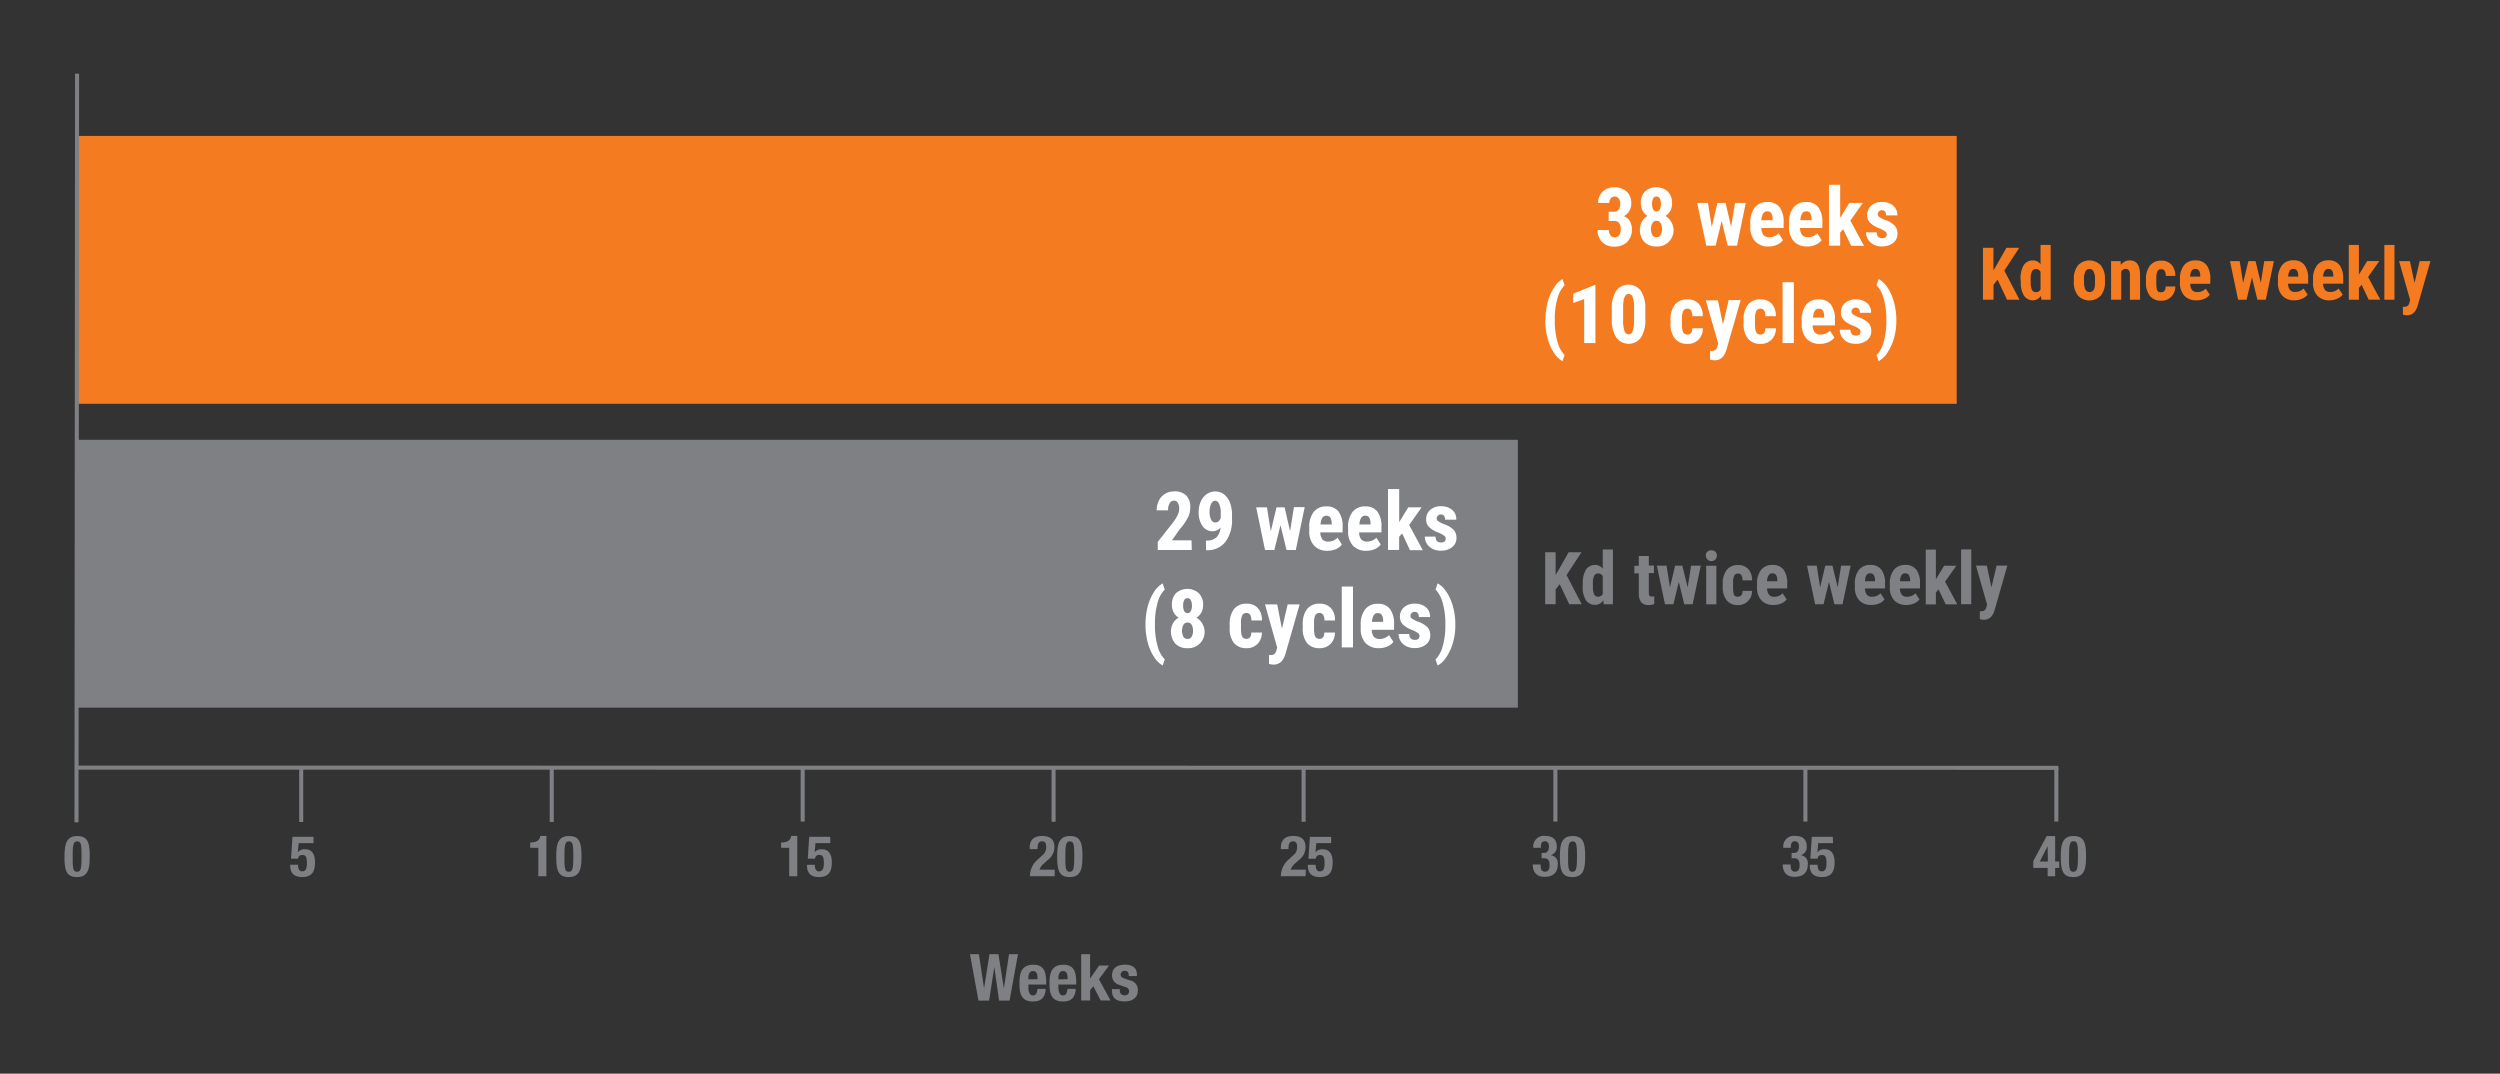
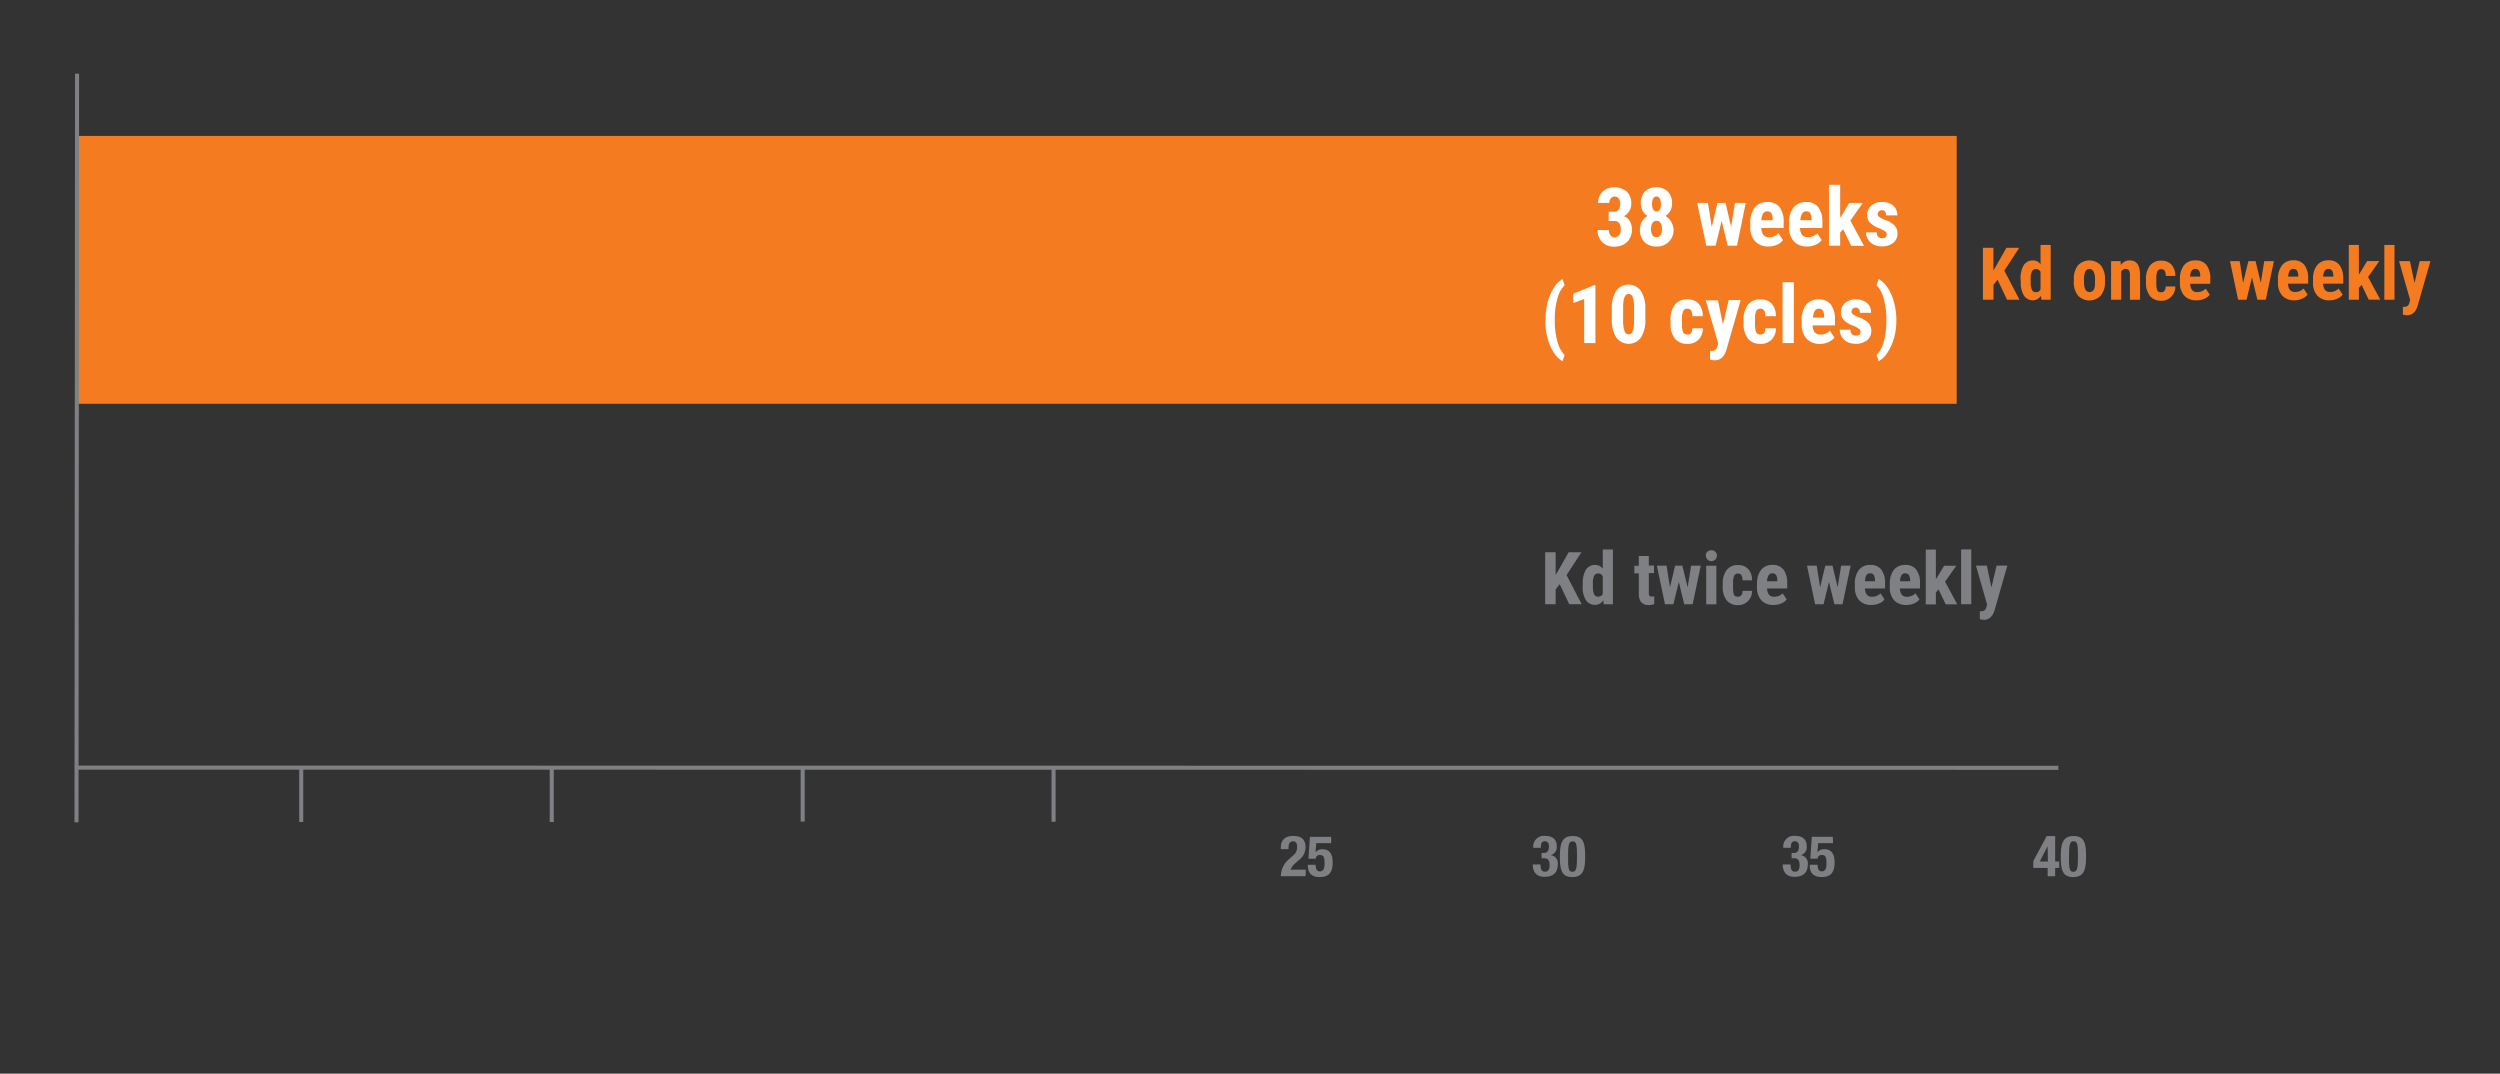
<svg xmlns="http://www.w3.org/2000/svg" width="616" height="264.55" viewBox="0 0 616 264.55">
  <rect x="0" y="0" width="616" height="264.55" fill="#333333" stroke="none" />
  <defs>
    <style>.cls-4{fill:none}.cls-2{fill:#7e8083}.cls-3{fill:#f47b20}.cls-4{stroke:#7e8083}.cls-5{fill:#fff}</style>
  </defs>
  <path d="M0 0h18v18H0zm598 246.55h18v18h-18z" fill="none" id="Padding" />
  <g id="Chart">
    <path class="cls-2" d="M384.31 143.94l-1 1.28v3.66h-2.58v-12.8h2.58v5.58l.82-1.38 2.38-4.2h3.16l-3.67 5.63 3.73 7.17h-3.07zm5.69-.1a6.21 6.21 0 0 1 .79-3.49 2.62 2.62 0 0 1 2.3-1.15 2.22 2.22 0 0 1 1.83.95v-4.76h2.5v13.5h-2.26l-.11-1a2.29 2.29 0 0 1-2 1.14 2.6 2.6 0 0 1-2.28-1.14 6 6 0 0 1-.8-3.36zm2.5.62a4.54 4.54 0 0 0 .3 2 1.05 1.05 0 0 0 1 .56 1.21 1.21 0 0 0 1.12-.66V142a1.19 1.19 0 0 0-1.11-.7 1.07 1.07 0 0 0-1 .55 4.31 4.31 0 0 0-.32 2zm13.77-7.46v2.34h1.27v1.86h-1.27v4.8a1.39 1.39 0 0 0 .15.77.69.69 0 0 0 .59.21 2.32 2.32 0 0 0 .59-.06v1.93a3.87 3.87 0 0 1-1.37.24q-2.41 0-2.43-2.76v-5.06h-1.1v-1.86h1.1V137zm9.57 7.71l.85-5.33h2.38l-2 9.51H415l-1.34-5.5-1.34 5.5h-2.07l-2-9.51h2.39l.84 5.34 1.27-5.34h1.77zm4.46-7.8a1.28 1.28 0 0 1 .37-.95 1.5 1.5 0 0 1 2 0 1.28 1.28 0 0 1 .37.95 1.35 1.35 0 1 1-2.71 0zm2.61 12h-2.5v-9.51h2.5zm5.36-1.91q1.08 0 1.1-1.41h2.34a3.49 3.49 0 0 1-1 2.51 3.25 3.25 0 0 1-2.43 1 3.47 3.47 0 0 1-2.8-1.14 5.16 5.16 0 0 1-1-3.37v-.76a5.32 5.32 0 0 1 1-3.42 3.41 3.41 0 0 1 2.82-1.18 3.22 3.22 0 0 1 2.48 1 4 4 0 0 1 .92 2.76h-2.34a2.49 2.49 0 0 0-.26-1.23.9.9 0 0 0-.84-.43 1 1 0 0 0-.93.46 3.93 3.93 0 0 0-.3 1.79v1a7.76 7.76 0 0 0 .11 1.62 1.22 1.22 0 0 0 .38.68 1.15 1.15 0 0 0 .75.12zm8.73 2.06a3.9 3.9 0 0 1-3-1.14 4.6 4.6 0 0 1-1.07-3.27v-.76a5.41 5.41 0 0 1 1-3.47 3.41 3.41 0 0 1 2.82-1.22 3.23 3.23 0 0 1 2.7 1.15 5.46 5.46 0 0 1 .92 3.39V145h-4.95a2.59 2.59 0 0 0 .47 1.55 1.57 1.57 0 0 0 1.27.49 2.8 2.8 0 0 0 2.08-.85l1 1.5a3.21 3.21 0 0 1-1.33 1 4.56 4.56 0 0 1-1.91.37zm-1.56-5.84h2.49V143a2.66 2.66 0 0 0-.28-1.29 1 1 0 0 0-.91-.44 1 1 0 0 0-.94.47 3.21 3.21 0 0 0-.41 1.48zm17.36 1.49l.85-5.33H456l-2 9.51h-2l-1.34-5.5-1.34 5.5h-2.07l-2-9.51h2.39l.84 5.34 1.27-5.34h1.77zm8.31 4.35a3.9 3.9 0 0 1-3-1.14 4.6 4.6 0 0 1-1.07-3.27v-.76a5.41 5.41 0 0 1 1-3.47 3.41 3.41 0 0 1 2.82-1.22 3.23 3.23 0 0 1 2.7 1.15 5.46 5.46 0 0 1 .92 3.39V145h-4.95a2.59 2.59 0 0 0 .47 1.55 1.57 1.57 0 0 0 1.27.49 2.8 2.8 0 0 0 2.08-.85l1 1.5a3.21 3.21 0 0 1-1.33 1 4.56 4.56 0 0 1-1.91.37zm-1.56-5.84H462V143a2.66 2.66 0 0 0-.28-1.29 1 1 0 0 0-.91-.44 1 1 0 0 0-.94.47 3.21 3.21 0 0 0-.33 1.48zm10.17 5.84a3.9 3.9 0 0 1-3-1.14 4.6 4.6 0 0 1-1.07-3.27v-.76a5.41 5.41 0 0 1 1-3.47 3.41 3.41 0 0 1 2.82-1.22 3.23 3.23 0 0 1 2.7 1.15 5.46 5.46 0 0 1 .92 3.39V145h-4.95a2.59 2.59 0 0 0 .47 1.55 1.57 1.57 0 0 0 1.27.49 2.8 2.8 0 0 0 2.08-.85l1 1.5a3.21 3.21 0 0 1-1.33 1 4.56 4.56 0 0 1-1.91.37zm-1.56-5.84h2.49V143a2.66 2.66 0 0 0-.28-1.29 1 1 0 0 0-.91-.44 1 1 0 0 0-.94.47 3.21 3.21 0 0 0-.36 1.48zm9.49 2l-.65.78v2.92h-2.49v-13.5H477v7.29l.31-.46 1.72-2.85h3l-2.76 3.92 3 5.59h-2.85zm8.07 3.66h-2.5v-13.5h2.5zm4.97-4.14l1.27-5.37h2.65l-3.13 10.93q-.7 2.42-2.65 2.42a3.68 3.68 0 0 1-1-.17v-1.94h.29a1.43 1.43 0 0 0 .87-.22 1.4 1.4 0 0 0 .44-.78l.19-.64-2.74-9.61h2.67z" />
    <path class="cls-3" d="M492.2 68.91l-1 1.28v3.66h-2.6V61.06h2.58v5.58l.82-1.38 2.38-4.2h3.16l-3.67 5.62 3.73 7.17h-3.07zm5.67-.1a6.21 6.21 0 0 1 .79-3.49 2.62 2.62 0 0 1 2.3-1.15 2.22 2.22 0 0 1 1.83.95v-4.77h2.5v13.5H503l-.11-1A2.29 2.29 0 0 1 501 74a2.6 2.6 0 0 1-2.28-1.14 6 6 0 0 1-.8-3.36zm2.5.62a4.54 4.54 0 0 0 .3 2 1.05 1.05 0 0 0 1 .56 1.21 1.21 0 0 0 1.12-.66V67a1.19 1.19 0 0 0-1.11-.7 1.07 1.07 0 0 0-1 .55 4.31 4.31 0 0 0-.32 2zm10.63-.64a5.16 5.16 0 0 1 1-3.39 3.87 3.87 0 0 1 5.66 0 5.19 5.19 0 0 1 1 3.41v.61a5.17 5.17 0 0 1-1 3.39 3.9 3.9 0 0 1-5.67 0 5.19 5.19 0 0 1-1-3.41zm2.5.62q0 2.55 1.36 2.55t1.35-2.13v-1a4 4 0 0 0-.36-1.93 1.12 1.12 0 0 0-1-.63 1.09 1.09 0 0 0-1 .63 4 4 0 0 0-.36 1.93zm9.01-5.07l.07.94a2.64 2.64 0 0 1 2.21-1.12q2.45 0 2.52 3.44v6.25h-2.5v-6.06a2.19 2.19 0 0 0-.24-1.17.94.94 0 0 0-.85-.36 1.16 1.16 0 0 0-1.05.69v6.91h-2.5v-9.52zM532.52 72q1.08 0 1.1-1.41H536a3.49 3.49 0 0 1-1 2.51 3.25 3.25 0 0 1-2.43 1 3.47 3.47 0 0 1-2.8-1.14 5.16 5.16 0 0 1-1-3.37v-.76a5.32 5.32 0 0 1 1-3.42 3.41 3.41 0 0 1 2.82-1.18 3.22 3.22 0 0 1 2.48 1 4 4 0 0 1 .92 2.76h-2.34a2.49 2.49 0 0 0-.26-1.23.9.9 0 0 0-.84-.43 1 1 0 0 0-.93.46 3.93 3.93 0 0 0-.3 1.79v1a7.76 7.76 0 0 0 .11 1.62 1.22 1.22 0 0 0 .38.68 1.15 1.15 0 0 0 .71.12zm8.69 2a3.9 3.9 0 0 1-3-1.14 4.6 4.6 0 0 1-1.07-3.27v-.76a5.41 5.41 0 0 1 1-3.47 3.41 3.41 0 0 1 2.86-1.19 3.23 3.23 0 0 1 2.7 1.15 5.46 5.46 0 0 1 .92 3.39v1.22h-4.95a2.59 2.59 0 0 0 .47 1.55 1.57 1.57 0 0 0 1.27.49 2.8 2.8 0 0 0 2.08-.85l1 1.5a3.21 3.21 0 0 1-1.33 1 4.56 4.56 0 0 1-1.95.38zm-1.56-5.84h2.49V68a2.66 2.66 0 0 0-.28-1.29 1 1 0 0 0-.91-.44 1 1 0 0 0-.94.47 3.21 3.21 0 0 0-.37 1.45zm17.41 1.52l.85-5.33h2.38l-2 9.51h-2.07l-1.34-5.5-1.34 5.5h-2.07l-2-9.51h2.39l.84 5.34 1.3-5.35h1.77zm8.3 4.32a3.9 3.9 0 0 1-3-1.14 4.6 4.6 0 0 1-1.07-3.27v-.76a5.41 5.41 0 0 1 1-3.47 3.41 3.41 0 0 1 2.82-1.22 3.23 3.23 0 0 1 2.7 1.15 5.46 5.46 0 0 1 .92 3.39v1.22h-4.95a2.59 2.59 0 0 0 .47 1.55 1.57 1.57 0 0 0 1.27.49 2.8 2.8 0 0 0 2.08-.85l1 1.5a3.21 3.21 0 0 1-1.33 1 4.56 4.56 0 0 1-1.91.41zm-1.56-5.84h2.49V68a2.66 2.66 0 0 0-.28-1.29 1 1 0 0 0-.91-.44 1 1 0 0 0-.94.47 3.21 3.21 0 0 0-.36 1.45zM574 74a3.9 3.9 0 0 1-3-1.14 4.6 4.6 0 0 1-1.07-3.27v-.76a5.41 5.41 0 0 1 1-3.47 3.41 3.41 0 0 1 2.82-1.22 3.23 3.23 0 0 1 2.7 1.15 5.46 5.46 0 0 1 .92 3.39v1.22h-4.95a2.59 2.59 0 0 0 .47 1.55 1.57 1.57 0 0 0 1.27.49 2.8 2.8 0 0 0 2.08-.85l1 1.5a3.21 3.21 0 0 1-1.33 1A4.56 4.56 0 0 1 574 74zm-1.56-5.84h2.49V68a2.66 2.66 0 0 0-.28-1.29 1 1 0 0 0-.91-.44 1 1 0 0 0-.94.47 3.21 3.21 0 0 0-.39 1.45zm9.46 2.03l-.67.75v2.92h-2.49V60.35h2.49v7.29l.31-.46 1.72-2.85h3l-2.76 3.92 3 5.59h-2.85zm8.1 3.66h-2.5v-13.5h2.5zm4.94-4.14l1.27-5.37h2.65l-3.13 10.93q-.7 2.42-2.65 2.42a3.68 3.68 0 0 1-1-.17v-1.93h.29a1.43 1.43 0 0 0 .87-.22 1.4 1.4 0 0 0 .44-.78l.19-.64-2.74-9.61h2.67z" />
    <path class="cls-4" d="M507.17 189.19l-488.32-.05m240.75 13.34v-13.33m-61.82 13.28V189.1m-61.83 13.44v-13.33m-61.73 13.33v-13.33" />
-     <path class="cls-2" d="M77.24 207.75h-3.65l-.21 2.25a2.06 2.06 0 0 1 1.82-.74c1.91 0 2.42 1.6 2.42 3.17 0 2.17-.63 3.67-3.18 3.67s-2.93-1.65-2.93-2.76v-.27h1.93c0 .66.11 1.63 1 1.63s1.18-.64 1.18-1.93c0-1.64-.25-2.1-1.16-2.1a.91.91 0 0 0-1 .91h-1.75l.36-5.39h5.17zM19 206c2.4 0 3.11 1.3 3.11 4.82 0 2.76-.15 5.29-3.11 5.29-2.4 0-3.11-1.3-3.11-4.82.03-2.76.18-5.29 3.11-5.29zm-1.09 5.73c0 2.49.22 3.07 1.09 3.07s1.09-.78 1.09-3.33v-1.08c0-2.49-.22-3.07-1.09-3.07s-1.09.78-1.09 3.33zm114.73 4.17v-7h-2v-1.32h.18c1.32 0 2.13-.5 2.33-1.6h1.48v9.92zm7.53-9.9c2.4 0 3.11 1.3 3.11 4.82 0 2.76-.15 5.29-3.11 5.29-2.4 0-3.11-1.3-3.11-4.82 0-2.76.16-5.29 3.11-5.29zm-1.09 5.73c0 2.49.22 3.07 1.09 3.07s1.09-.78 1.09-3.33v-1.08c0-2.49-.22-3.07-1.09-3.07s-1.09.78-1.09 3.33zm55.38 4.17v-7h-2v-1.32h.18c1.32 0 2.13-.5 2.33-1.6h1.48v9.92zm10.13-8.15h-3.66l-.21 2.26a2.06 2.06 0 0 1 1.82-.74c1.91 0 2.42 1.6 2.42 3.17 0 2.17-.63 3.67-3.18 3.67s-2.93-1.65-2.93-2.76v-.27h1.93c0 .66.11 1.63 1 1.63s1.22-.71 1.22-1.95c0-1.64-.25-2.1-1.16-2.1a.91.91 0 0 0-1 .91h-1.81l.36-5.39h5.17zm55.29 8.15h-6.11a5.53 5.53 0 0 1 2.19-4.34l.81-.76a2.48 2.48 0 0 0 1-2.27c0-.83-.35-1.23-1-1.23-1 0-1.11.88-1.12 1.93h-1.93v-.38c0-1.83 1-2.87 3.08-2.87s3 1 3 2.7a3.82 3.82 0 0 1-1.54 3.15l-1.12 1a3.33 3.33 0 0 0-1 1.46h3.74zm3.72-9.9c2.4 0 3.11 1.3 3.11 4.82 0 2.76-.15 5.29-3.11 5.29-2.4 0-3.11-1.3-3.11-4.82 0-2.76.16-5.29 3.11-5.29zm-1.09 5.73c0 2.49.22 3.07 1.09 3.07s1.09-.78 1.09-3.33v-1.08c0-2.49-.22-3.07-1.09-3.07s-1.09.78-1.09 3.33z" />
-     <path class="cls-4" d="M321.21 202.48v-13.33m185.47 13.28V189.1m-123.43 13.33V189.1m61.6 13.33V189.1" />
    <path class="cls-2" d="M321.7 215.9h-6.1a5.53 5.53 0 0 1 2.19-4.34l.81-.76a2.48 2.48 0 0 0 1-2.27c0-.83-.35-1.23-1-1.23-1 0-1.11.88-1.12 1.93h-1.88v-.38c0-1.83 1-2.87 3.08-2.87s3 1 3 2.7a3.82 3.82 0 0 1-1.54 3.15l-1.12 1a3.33 3.33 0 0 0-1 1.46h3.74zm6.3-8.15h-3.66l-.21 2.26a2.06 2.06 0 0 1 1.82-.74c1.91 0 2.42 1.6 2.42 3.17 0 2.17-.63 3.67-3.18 3.67s-2.93-1.65-2.93-2.76v-.27h1.93c0 .66.11 1.63 1 1.63s1.18-.64 1.18-1.93c0-1.64-.25-2.1-1.16-2.1a.91.91 0 0 0-1 .91h-1.81l.36-5.39H328zm51.6 5.25c0 1.15.22 1.78 1.11 1.78s1.11-.73 1.11-1.6-.2-1.7-1.3-1.7h-.67v-1.32h.66c.84 0 1.15-.76 1.15-1.57s-.31-1.3-1-1.3c-.87 0-1 .67-1 1.61h-1.85a2.61 2.61 0 0 1 2.91-2.93c1.79 0 2.86.8 2.86 2.55a2 2 0 0 1-1.51 2.19 2 2 0 0 1 1.76 2.34c0 1.33-.55 3-3.29 3-1.92 0-2.87-1.16-2.87-3.05zm7.87-7c2.4 0 3.11 1.3 3.11 4.82 0 2.76-.15 5.29-3.11 5.29-2.4 0-3.11-1.3-3.11-4.82 0-2.76.15-5.29 3.11-5.29zm-1.09 5.73c0 2.49.22 3.07 1.09 3.07s1.09-.78 1.09-3.33v-1.08c0-2.49-.22-3.07-1.09-3.07s-1.09.78-1.09 3.33zM441.2 213c0 1.15.22 1.78 1.11 1.78s1.11-.73 1.11-1.6-.2-1.7-1.3-1.7h-.67v-1.32h.66c.84 0 1.15-.76 1.15-1.57s-.31-1.3-1-1.3c-.87 0-1 .67-1 1.61h-1.85a2.61 2.61 0 0 1 2.91-2.93c1.79 0 2.86.8 2.86 2.55a2 2 0 0 1-1.51 2.19 2 2 0 0 1 1.76 2.34c0 1.33-.55 3-3.29 3-1.92 0-2.87-1.16-2.87-3.05zm10.46-5.25H448l-.2 2.25a2.06 2.06 0 0 1 1.82-.74c1.91 0 2.42 1.6 2.42 3.17 0 2.17-.63 3.67-3.18 3.67s-2.93-1.65-2.93-2.76v-.27h1.93c0 .66.11 1.63 1 1.63s1.18-.64 1.18-1.93c0-1.64-.25-2.1-1.16-2.1a.91.91 0 0 0-1 .91h-1.81l.36-5.39h5.17zm49.34 4.44l3.3-6.19h2.09v6.29h1v1.57h-1v2.06h-1.85v-2.06H501zm3.53-3.68l-1.93 3.77h2zm6.36-2.51c2.4 0 3.11 1.3 3.11 4.82 0 2.76-.15 5.29-3.11 5.29-2.4 0-3.11-1.3-3.11-4.82 0-2.76.16-5.29 3.11-5.29zm-1.09 5.73c0 2.49.22 3.07 1.09 3.07s1.11-.8 1.11-3.36v-1.08c0-2.49-.22-3.07-1.09-3.07s-1.09.78-1.09 3.33z" />
    <path class="cls-3" d="M18.95 33.5h463.18v66H18.95z" />
    <path class="cls-5" d="M396.39 52.17h1.34a1.25 1.25 0 0 0 1.12-.53 2.52 2.52 0 0 0 .36-1.42 2.12 2.12 0 0 0-.37-1.32 1.18 1.18 0 0 0-1-.47 1.16 1.16 0 0 0-.94.45 1.73 1.73 0 0 0-.37 1.13h-2.76a3.91 3.91 0 0 1 .51-2 3.6 3.6 0 0 1 1.44-1.38 4.72 4.72 0 0 1 5.12.59 4 4 0 0 1 1.11 3 3.38 3.38 0 0 1-.5 1.79 3.42 3.42 0 0 1-1.32 1.26 3 3 0 0 1 1.5 1.29 4.43 4.43 0 0 1-.71 5.07 4.42 4.42 0 0 1-3.17 1.14 3.89 3.89 0 0 1-4.1-4.09h2.76a2 2 0 0 0 .4 1.28 1.23 1.23 0 0 0 1 .52 1.36 1.36 0 0 0 1.13-.53 2.21 2.21 0 0 0 .42-1.41q0-2.1-1.63-2.11h-1.36zM412 50.1a3.75 3.75 0 0 1-.44 1.84 3.41 3.41 0 0 1-1.21 1.28 3.67 3.67 0 0 1 1.39 1.37 4 4 0 0 1-3.56 6.15 4.08 4.08 0 0 1-3-1.1 4.52 4.52 0 0 1-.61-5.05 3.57 3.57 0 0 1 1.4-1.37 3.39 3.39 0 0 1-1.22-1.28 3.75 3.75 0 0 1-.44-1.84 4 4 0 0 1 1-2.92 4.25 4.25 0 0 1 5.62 0A4 4 0 0 1 412 50.1zm-3.83 8.34a1.07 1.07 0 0 0 1-.53 2.76 2.76 0 0 0 .34-1.48 2.69 2.69 0 0 0-.35-1.48 1.1 1.1 0 0 0-1-.54 1.11 1.11 0 0 0-1 .54 3.26 3.26 0 0 0 0 3 1.13 1.13 0 0 0 1.03.49zm1.07-8.19a2.8 2.8 0 0 0-.27-1.33.88.88 0 0 0-.83-.5.87.87 0 0 0-.8.48 2.75 2.75 0 0 0-.27 1.34 2.88 2.88 0 0 0 .27 1.35.88.88 0 0 0 .82.51.86.86 0 0 0 .81-.51 3 3 0 0 0 .3-1.34zm17.31 5.65l.95-5.9h2.65L428 60.54h-2.29l-1.49-6.11-1.49 6.11h-2.3L418.18 50h2.66l.94 5.94 1.4-5.94h2zm9.23 4.83a4.33 4.33 0 0 1-3.32-1.27 5.11 5.11 0 0 1-1.19-3.63V55a6 6 0 0 1 1.09-3.86 3.79 3.79 0 0 1 3.13-1.36 3.59 3.59 0 0 1 3 1.27 6.07 6.07 0 0 1 1 3.77v1.36H434a2.87 2.87 0 0 0 .52 1.72 1.75 1.75 0 0 0 1.42.54 3.11 3.11 0 0 0 2.31-.95l1.08 1.67a3.57 3.57 0 0 1-1.47 1.14 5.06 5.06 0 0 1-2.08.43zM434 54.25h2.76V54a3 3 0 0 0-.31-1.44 1.09 1.09 0 0 0-1-.49 1.15 1.15 0 0 0-1 .52 3.56 3.56 0 0 0-.45 1.66zm11.35 6.48a4.33 4.33 0 0 1-3.35-1.27 5.11 5.11 0 0 1-1.19-3.63V55a6 6 0 0 1 1.09-3.86 3.79 3.79 0 0 1 3.13-1.36 3.59 3.59 0 0 1 3 1.27 6.07 6.07 0 0 1 1 3.77v1.36h-5.5a2.87 2.87 0 0 0 .52 1.72 1.75 1.75 0 0 0 1.42.54 3.11 3.11 0 0 0 2.31-.95l1.08 1.67a3.57 3.57 0 0 1-1.47 1.14 5.06 5.06 0 0 1-2.04.43zm-1.74-6.48h2.76V54a3 3 0 0 0-.31-1.44 1.09 1.09 0 0 0-1-.49 1.15 1.15 0 0 0-1 .52 3.56 3.56 0 0 0-.45 1.66zm10.55 2.22l-.74.83v3.24h-2.76v-15h2.76v8.11l.34-.51 1.91-3.14H459l-3.07 4.36 3.36 6.21h-3.16zm10.74 1.24a.86.86 0 0 0-.34-.65 6.64 6.64 0 0 0-1.5-.81 6.24 6.24 0 0 1-2.35-1.44 2.73 2.73 0 0 1-.64-1.85 3 3 0 0 1 1-2.29 3.81 3.81 0 0 1 2.65-.9 4.12 4.12 0 0 1 2.78.9 3 3 0 0 1 1 2.41h-2.76q0-1.29-1.07-1.29a1 1 0 0 0-1 1 .8.8 0 0 0 .31.62 6.86 6.86 0 0 0 1.47.77 6.1 6.1 0 0 1 2.39 1.39 2.84 2.84 0 0 1 .7 2 2.78 2.78 0 0 1-1.06 2.28 4.31 4.31 0 0 1-2.79.86 4.45 4.45 0 0 1-2.05-.45 3.44 3.44 0 0 1-1.35-1.26 3.25 3.25 0 0 1-.5-1.75h2.63a1.68 1.68 0 0 0 .34 1.08 1.32 1.32 0 0 0 1 .36q1.14.02 1.14-.98zm-84.09 21.05a16.94 16.94 0 0 1 .51-4.2 12.15 12.15 0 0 1 1.53-3.6 6.08 6.08 0 0 1 2.15-2.19l.52 1.52a7.07 7.07 0 0 0-1.75 3.18 17.9 17.9 0 0 0-.67 5V79a18.69 18.69 0 0 0 .64 5.15 7.3 7.3 0 0 0 1.78 3.32L385 89a6.11 6.11 0 0 1-2.16-2.16 12 12 0 0 1-1.53-3.54 16.9 16.9 0 0 1-.54-4.13zm12.3 5.78h-2.77V73.68l-2.71 1v-2.3l5.19-2.12h.29zm12.3-5.88a8 8 0 0 1-1.07 4.51 3.77 3.77 0 0 1-6.08 0 7.69 7.69 0 0 1-1.11-4.35v-2.64a8 8 0 0 1 1.06-4.5 3.79 3.79 0 0 1 6.11 0 7.81 7.81 0 0 1 1.08 4.4zm-2.77-2.88a7.24 7.24 0 0 0-.33-2.52 1.11 1.11 0 0 0-1-.84q-1.32 0-1.37 3.08V79a7.29 7.29 0 0 0 .34 2.56 1.12 1.12 0 0 0 1 .84 1.07 1.07 0 0 0 1-.79 6.86 6.86 0 0 0 .35-2.41zm13.13 6.66q1.2 0 1.22-1.56h2.6a3.88 3.88 0 0 1-1.06 2.79 3.61 3.61 0 0 1-2.7 1.06 3.85 3.85 0 0 1-3.12-1.27 5.73 5.73 0 0 1-1.09-3.74v-.84a5.91 5.91 0 0 1 1.06-3.8 3.79 3.79 0 0 1 3.13-1.31 3.58 3.58 0 0 1 2.75 1.08 4.39 4.39 0 0 1 1 3.06H417a2.77 2.77 0 0 0-.29-1.37 1 1 0 0 0-.94-.48 1.12 1.12 0 0 0-1 .51 4.37 4.37 0 0 0-.33 2v1.07a8.63 8.63 0 0 0 .13 1.8 1.36 1.36 0 0 0 .42.75 1.28 1.28 0 0 0 .78.25zm8.77-2.5l1.41-6h2.95l-3.48 12.15q-.78 2.69-2.94 2.69a4.1 4.1 0 0 1-1.13-.19v-2.13h.32a1.59 1.59 0 0 0 1-.25 1.56 1.56 0 0 0 .49-.86l.21-.71L420.3 74h3zm9.23 2.5q1.2 0 1.22-1.56h2.6a3.88 3.88 0 0 1-1.06 2.79 3.61 3.61 0 0 1-2.7 1.06 3.85 3.85 0 0 1-3.12-1.27 5.73 5.73 0 0 1-1.09-3.74v-.84a5.91 5.91 0 0 1 1.06-3.8 3.79 3.79 0 0 1 3.13-1.31 3.58 3.58 0 0 1 2.75 1.08 4.39 4.39 0 0 1 1 3.06H435a2.77 2.77 0 0 0-.29-1.37 1 1 0 0 0-.94-.48 1.12 1.12 0 0 0-1 .51 4.37 4.37 0 0 0-.33 2v1.07a8.63 8.63 0 0 0 .13 1.8 1.36 1.36 0 0 0 .42.75 1.28 1.28 0 0 0 .78.25zm8.23 2.1h-2.77v-15H442zm6.46.19a4.33 4.33 0 0 1-3.32-1.27 5.11 5.11 0 0 1-1.19-3.63V79a6 6 0 0 1 1.05-3.87 3.79 3.79 0 0 1 3.13-1.36 3.59 3.59 0 0 1 3 1.27 6.07 6.07 0 0 1 1 3.77v1.36h-5.5a2.87 2.87 0 0 0 .52 1.72 1.75 1.75 0 0 0 1.42.54 3.11 3.11 0 0 0 2.31-.95l1.12 1.68a3.57 3.57 0 0 1-1.47 1.14 5.06 5.06 0 0 1-2.07.43zm-1.74-6.48h2.76V78a3 3 0 0 0-.31-1.44 1.09 1.09 0 0 0-1-.49 1.15 1.15 0 0 0-1 .52 3.56 3.56 0 0 0-.45 1.66zm11.72 3.46a.86.86 0 0 0-.34-.65 6.64 6.64 0 0 0-1.5-.81 6.24 6.24 0 0 1-2.35-1.44 2.73 2.73 0 0 1-.64-1.85 3 3 0 0 1 1-2.29 3.81 3.81 0 0 1 2.65-.9 4.12 4.12 0 0 1 2.78.9 3 3 0 0 1 1 2.41h-2.76q0-1.29-1.07-1.29a1 1 0 0 0-1 1 .8.8 0 0 0 .31.62 6.86 6.86 0 0 0 1.47.77 6.1 6.1 0 0 1 2.39 1.39 2.84 2.84 0 0 1 .7 2 2.78 2.78 0 0 1-1.06 2.28 4.31 4.31 0 0 1-2.79.86 4.45 4.45 0 0 1-2.05-.45 3.44 3.44 0 0 1-1.36-1.26 3.25 3.25 0 0 1-.5-1.75h2.63a1.68 1.68 0 0 0 .34 1.08 1.32 1.32 0 0 0 1 .36q1.15.02 1.15-.98zm8.82-2.71a15.59 15.59 0 0 1-.58 4.31 12.5 12.5 0 0 1-1.61 3.56 6.1 6.1 0 0 1-2.18 2.13l-.51-1.5a7.27 7.27 0 0 0 1.76-3.26 18.07 18.07 0 0 0 .66-5v-.52a18.54 18.54 0 0 0-.64-5.08 7.69 7.69 0 0 0-1.78-3.38l.51-1.5a5.38 5.38 0 0 1 1.54 1.24 9.66 9.66 0 0 1 1.42 2.2 14.38 14.38 0 0 1 1 2.94 16.55 16.55 0 0 1 .41 3.86z" />
-     <path class="cls-2" d="M18.85 108.36H374v66H18.85z" />
-     <path class="cls-5" d="M293.65 135.52h-8.38v-2l3.85-4.89a10.71 10.71 0 0 0 1.08-1.78 3.57 3.57 0 0 0 .35-1.47 2.85 2.85 0 0 0-.33-1.48 1 1 0 0 0-.94-.54 1.21 1.21 0 0 0-1.07.63 3.28 3.28 0 0 0-.4 1.76H285a5.27 5.27 0 0 1 .54-2.39 4 4 0 0 1 1.52-1.68 4.17 4.17 0 0 1 2.22-.6 4 4 0 0 1 3 1 4 4 0 0 1 1 3 5.7 5.7 0 0 1-.58 2.44 15 15 0 0 1-2.1 3l-1.83 2.61h4.83zm7.1-5.52a2.65 2.65 0 0 1-1.92.9 3 3 0 0 1-2.55-1.3 5.87 5.87 0 0 1-.93-3.48 6.18 6.18 0 0 1 .53-2.57 4.25 4.25 0 0 1 1.47-1.81 3.64 3.64 0 0 1 2.1-.64 3.44 3.44 0 0 1 2.14.71 4.57 4.57 0 0 1 1.46 2 8.33 8.33 0 0 1 .52 3v1a9 9 0 0 1-1.6 5.68 5.51 5.51 0 0 1-4.53 2.08h-.28v-2.38h.19a3.3 3.3 0 0 0 2.44-.84 3.93 3.93 0 0 0 .96-2.35zm-1.22-1.27q.8 0 1.26-1.09v-1.27a5.17 5.17 0 0 0-.38-2.19q-.38-.8-1-.8t-1 .79a4.52 4.52 0 0 0-.37 1.92 4.12 4.12 0 0 0 .38 1.94 1.16 1.16 0 0 0 1.11.72zm18.35 2.15l.95-5.93h2.65l-2.19 10.57H317l-1.49-6.11-1.51 6.11h-2.3L309.52 125h2.66l.94 5.94 1.41-5.94h2zm9.23 4.83a4.33 4.33 0 0 1-3.32-1.27 5.11 5.11 0 0 1-1.19-3.63V130a6 6 0 0 1 1.09-3.86 3.79 3.79 0 0 1 3.13-1.36 3.59 3.59 0 0 1 3 1.27 6.07 6.07 0 0 1 1 3.77v1.36h-5.5a2.87 2.87 0 0 0 .52 1.72 1.75 1.75 0 0 0 1.42.54 3.11 3.11 0 0 0 2.31-.95l1.08 1.67a3.57 3.57 0 0 1-1.47 1.14 5.06 5.06 0 0 1-2.07.41zm-1.74-6.48h2.76V129a3 3 0 0 0-.31-1.44 1.09 1.09 0 0 0-1-.49 1.15 1.15 0 0 0-1 .52 3.56 3.56 0 0 0-.44 1.64zm11.31 6.48a4.33 4.33 0 0 1-3.32-1.27 5.11 5.11 0 0 1-1.19-3.63V130a6 6 0 0 1 1.09-3.86 3.79 3.79 0 0 1 3.13-1.36 3.59 3.59 0 0 1 3 1.27 6.07 6.07 0 0 1 1 3.77v1.36h-5.5a2.87 2.87 0 0 0 .52 1.72 1.75 1.75 0 0 0 1.42.54 3.11 3.11 0 0 0 2.31-.95l1.08 1.67a3.57 3.57 0 0 1-1.47 1.14 5.06 5.06 0 0 1-2.07.41zm-1.74-6.48h2.76V129a3 3 0 0 0-.31-1.44 1.09 1.09 0 0 0-1-.49 1.15 1.15 0 0 0-1 .52 3.56 3.56 0 0 0-.44 1.64zm10.55 2.21l-.74.83v3.24H342v-15h2.76v8.11l.34-.51L347 125h3.29l-3.07 4.36 3.36 6.21h-3.16zm10.74 1.24a.86.86 0 0 0-.34-.65 6.64 6.64 0 0 0-1.5-.81 6.24 6.24 0 0 1-2.35-1.44 2.73 2.73 0 0 1-.64-1.85 3 3 0 0 1 1-2.29 3.81 3.81 0 0 1 2.65-.9 4.12 4.12 0 0 1 2.78.9 3 3 0 0 1 1 2.41h-2.76q0-1.29-1.07-1.29a1 1 0 0 0-1 1 .8.8 0 0 0 .31.62 6.86 6.86 0 0 0 1.47.77 6.1 6.1 0 0 1 2.39 1.39 2.84 2.84 0 0 1 .7 2 2.78 2.78 0 0 1-1.06 2.28 4.31 4.31 0 0 1-2.79.86 4.45 4.45 0 0 1-2.05-.45 3.44 3.44 0 0 1-1.39-1.26 3.25 3.25 0 0 1-.5-1.75h2.63a1.68 1.68 0 0 0 .34 1.08 1.32 1.32 0 0 0 1 .36q1.18.03 1.18-.98zm-73.97 21.06a16.94 16.94 0 0 1 .51-4.2 12.15 12.15 0 0 1 1.53-3.6 6.08 6.08 0 0 1 2.18-2.19l.52 1.52a7.07 7.07 0 0 0-1.75 3.18 17.9 17.9 0 0 0-.67 5v.55a18.69 18.69 0 0 0 .64 5.15 7.3 7.3 0 0 0 1.78 3.32l-.52 1.5a6.11 6.11 0 0 1-2.16-2.16 12 12 0 0 1-1.53-3.54 16.9 16.9 0 0 1-.54-4.13zm14.19-4.66a3.75 3.75 0 0 1-.44 1.84 3.41 3.41 0 0 1-1.21 1.28 3.67 3.67 0 0 1 1.39 1.37 4 4 0 0 1-3.56 6.15 4.08 4.08 0 0 1-3-1.1 4.52 4.52 0 0 1-.61-5.05 3.57 3.57 0 0 1 1.4-1.37 3.39 3.39 0 0 1-1.22-1.28 3.75 3.75 0 0 1-.44-1.84 4 4 0 0 1 1-2.92 4.25 4.25 0 0 1 5.62 0 4 4 0 0 1 1.07 2.92zm-3.83 8.34a1.07 1.07 0 0 0 1-.53 2.76 2.76 0 0 0 .34-1.48 2.69 2.69 0 0 0-.35-1.48 1.1 1.1 0 0 0-1-.54 1.11 1.11 0 0 0-1 .54 3.26 3.26 0 0 0 0 3 1.13 1.13 0 0 0 1.01.49zm1.07-8.19a2.8 2.8 0 0 0-.27-1.33.88.88 0 0 0-.83-.5.87.87 0 0 0-.8.48 2.75 2.75 0 0 0-.27 1.34 2.88 2.88 0 0 0 .27 1.35.88.88 0 0 0 .82.51.86.86 0 0 0 .81-.51 3 3 0 0 0 .28-1.35zm13.41 8.19q1.2 0 1.22-1.56h2.6a3.88 3.88 0 0 1-1.06 2.79 3.61 3.61 0 0 1-2.7 1.06 3.85 3.85 0 0 1-3.12-1.27 5.73 5.73 0 0 1-1.04-3.74v-.84a5.91 5.91 0 0 1 1.06-3.8 3.79 3.79 0 0 1 3.13-1.31 3.58 3.58 0 0 1 2.75 1.08 4.39 4.39 0 0 1 1 3.06h-2.6a2.77 2.77 0 0 0-.29-1.37 1 1 0 0 0-.94-.48 1.12 1.12 0 0 0-1 .51 4.37 4.37 0 0 0-.33 2v1.07a8.63 8.63 0 0 0 .13 1.8 1.36 1.36 0 0 0 .42.75 1.28 1.28 0 0 0 .77.25zm8.77-2.5l1.41-6h2.95l-3.48 12.15q-.78 2.69-2.94 2.69a4.1 4.1 0 0 1-1.13-.19v-2.16h.32a1.59 1.59 0 0 0 1-.25 1.56 1.56 0 0 0 .49-.86l.21-.71-3-10.67h3zm9.23 2.5q1.2 0 1.22-1.56h2.6a3.88 3.88 0 0 1-1.06 2.79 3.61 3.61 0 0 1-2.7 1.06 3.85 3.85 0 0 1-3.12-1.27 5.73 5.73 0 0 1-1.04-3.74v-.84a5.91 5.91 0 0 1 1.06-3.8 3.79 3.79 0 0 1 3.13-1.31 3.58 3.58 0 0 1 2.75 1.08 4.39 4.39 0 0 1 1 3.06h-2.6a2.77 2.77 0 0 0-.29-1.37 1 1 0 0 0-.94-.48 1.12 1.12 0 0 0-1 .51 4.37 4.37 0 0 0-.33 2v1.07a8.63 8.63 0 0 0 .13 1.8 1.36 1.36 0 0 0 .42.75 1.28 1.28 0 0 0 .77.25zm8.28 2.1h-2.77v-15h2.77zm6.41.19a4.33 4.33 0 0 1-3.32-1.27 5.11 5.11 0 0 1-1.19-3.63V154a6 6 0 0 1 1.09-3.86 3.79 3.79 0 0 1 3.13-1.36 3.59 3.59 0 0 1 3 1.27 6.07 6.07 0 0 1 1 3.77v1.36H338a2.87 2.87 0 0 0 .52 1.72 1.75 1.75 0 0 0 1.42.54 3.11 3.11 0 0 0 2.31-.95l1.08 1.67a3.57 3.57 0 0 1-1.47 1.14 5.06 5.06 0 0 1-2.07.41zm-1.74-6.48h2.76V153a3 3 0 0 0-.31-1.44 1.09 1.09 0 0 0-1-.49 1.15 1.15 0 0 0-1 .52 3.56 3.56 0 0 0-.45 1.64zm11.72 3.45a.86.86 0 0 0-.34-.65 6.64 6.64 0 0 0-1.5-.81 6.24 6.24 0 0 1-2.35-1.44 2.73 2.73 0 0 1-.64-1.85 3 3 0 0 1 1-2.29 3.81 3.81 0 0 1 2.65-.9 4.12 4.12 0 0 1 2.78.9 3 3 0 0 1 1 2.41h-2.76q0-1.29-1.07-1.29a1 1 0 0 0-1 1 .8.8 0 0 0 .31.62 6.86 6.86 0 0 0 1.47.77 6.1 6.1 0 0 1 2.39 1.39 2.84 2.84 0 0 1 .7 2 2.78 2.78 0 0 1-1.06 2.28 4.31 4.31 0 0 1-2.79.86 4.45 4.45 0 0 1-2.05-.45 3.44 3.44 0 0 1-1.39-1.26 3.25 3.25 0 0 1-.5-1.75h2.63a1.68 1.68 0 0 0 .34 1.08 1.32 1.32 0 0 0 1 .36q1.18.03 1.18-.98zm8.83-2.68a15.59 15.59 0 0 1-.58 4.31 12.5 12.5 0 0 1-1.61 3.56 6.1 6.1 0 0 1-2.18 2.12l-.51-1.5a7.27 7.27 0 0 0 1.76-3.26 18.07 18.07 0 0 0 .66-5v-.52a18.54 18.54 0 0 0-.64-5.08 7.69 7.69 0 0 0-1.78-3.38l.51-1.5a5.38 5.38 0 0 1 1.54 1.27 9.66 9.66 0 0 1 1.42 2.2 14.38 14.38 0 0 1 1 2.94 16.55 16.55 0 0 1 .41 3.84z" />
    <path class="cls-4" d="M18.99 18.15l-.14 184.48" />
-     <path class="cls-2" d="M239 235.12h2.21l1.26 8.45 1.34-8.45h2.21l1.34 8.45 1.26-8.45h2.21l-2.08 11.43h-2.58l-1.17-8.29-1.28 8.29h-2.62zm14.39 7.46v.69c0 1 .27 2 1.09 2s1-.56 1.17-1.62h2c-.08 2-1 3.12-3.12 3.12-3.2 0-3.33-2.46-3.33-4.61 0-2.31.45-4.45 3.43-4.45 2.58 0 3.15 1.73 3.15 4.37v.5zm2.26-1.31c0-1.31-.21-2-1.12-2s-1.14.91-1.14 1.71v.34zm5.14 1.31v.69c0 1 .27 2 1.09 2s1-.56 1.17-1.62h2c-.08 2-1 3.12-3.12 3.12-3.2 0-3.33-2.46-3.33-4.61 0-2.31.45-4.45 3.43-4.45 2.58 0 3.15 1.73 3.15 4.37v.5zm2.26-1.31c0-1.31-.21-2-1.12-2s-1.14.91-1.14 1.71v.34zm5.55-6.15v6l2.23-3.22h2.43l-2.48 3.39 2.85 5.22h-2.43l-1.81-3.51-.78 1v2.51h-2.21v-11.39zm7.33 8.61v.27a1.1 1.1 0 0 0 1.15 1.25c.67 0 1.12-.34 1.12-1a1 1 0 0 0-.8-1l-1.55-.56a2.38 2.38 0 0 1-1.84-2.4c0-1.42.9-2.59 3.17-2.59 2 0 2.95.9 2.95 2.45v.35h-2c0-.86-.26-1.3-1-1.3a.94.94 0 0 0-1 .93c0 .42.22.77 1 1l1.33.45a2.31 2.31 0 0 1 1.9 2.46c0 1.81-1.34 2.71-3.2 2.71-2.48 0-3.17-1.09-3.17-2.74v-.3z" />
  </g>
</svg>